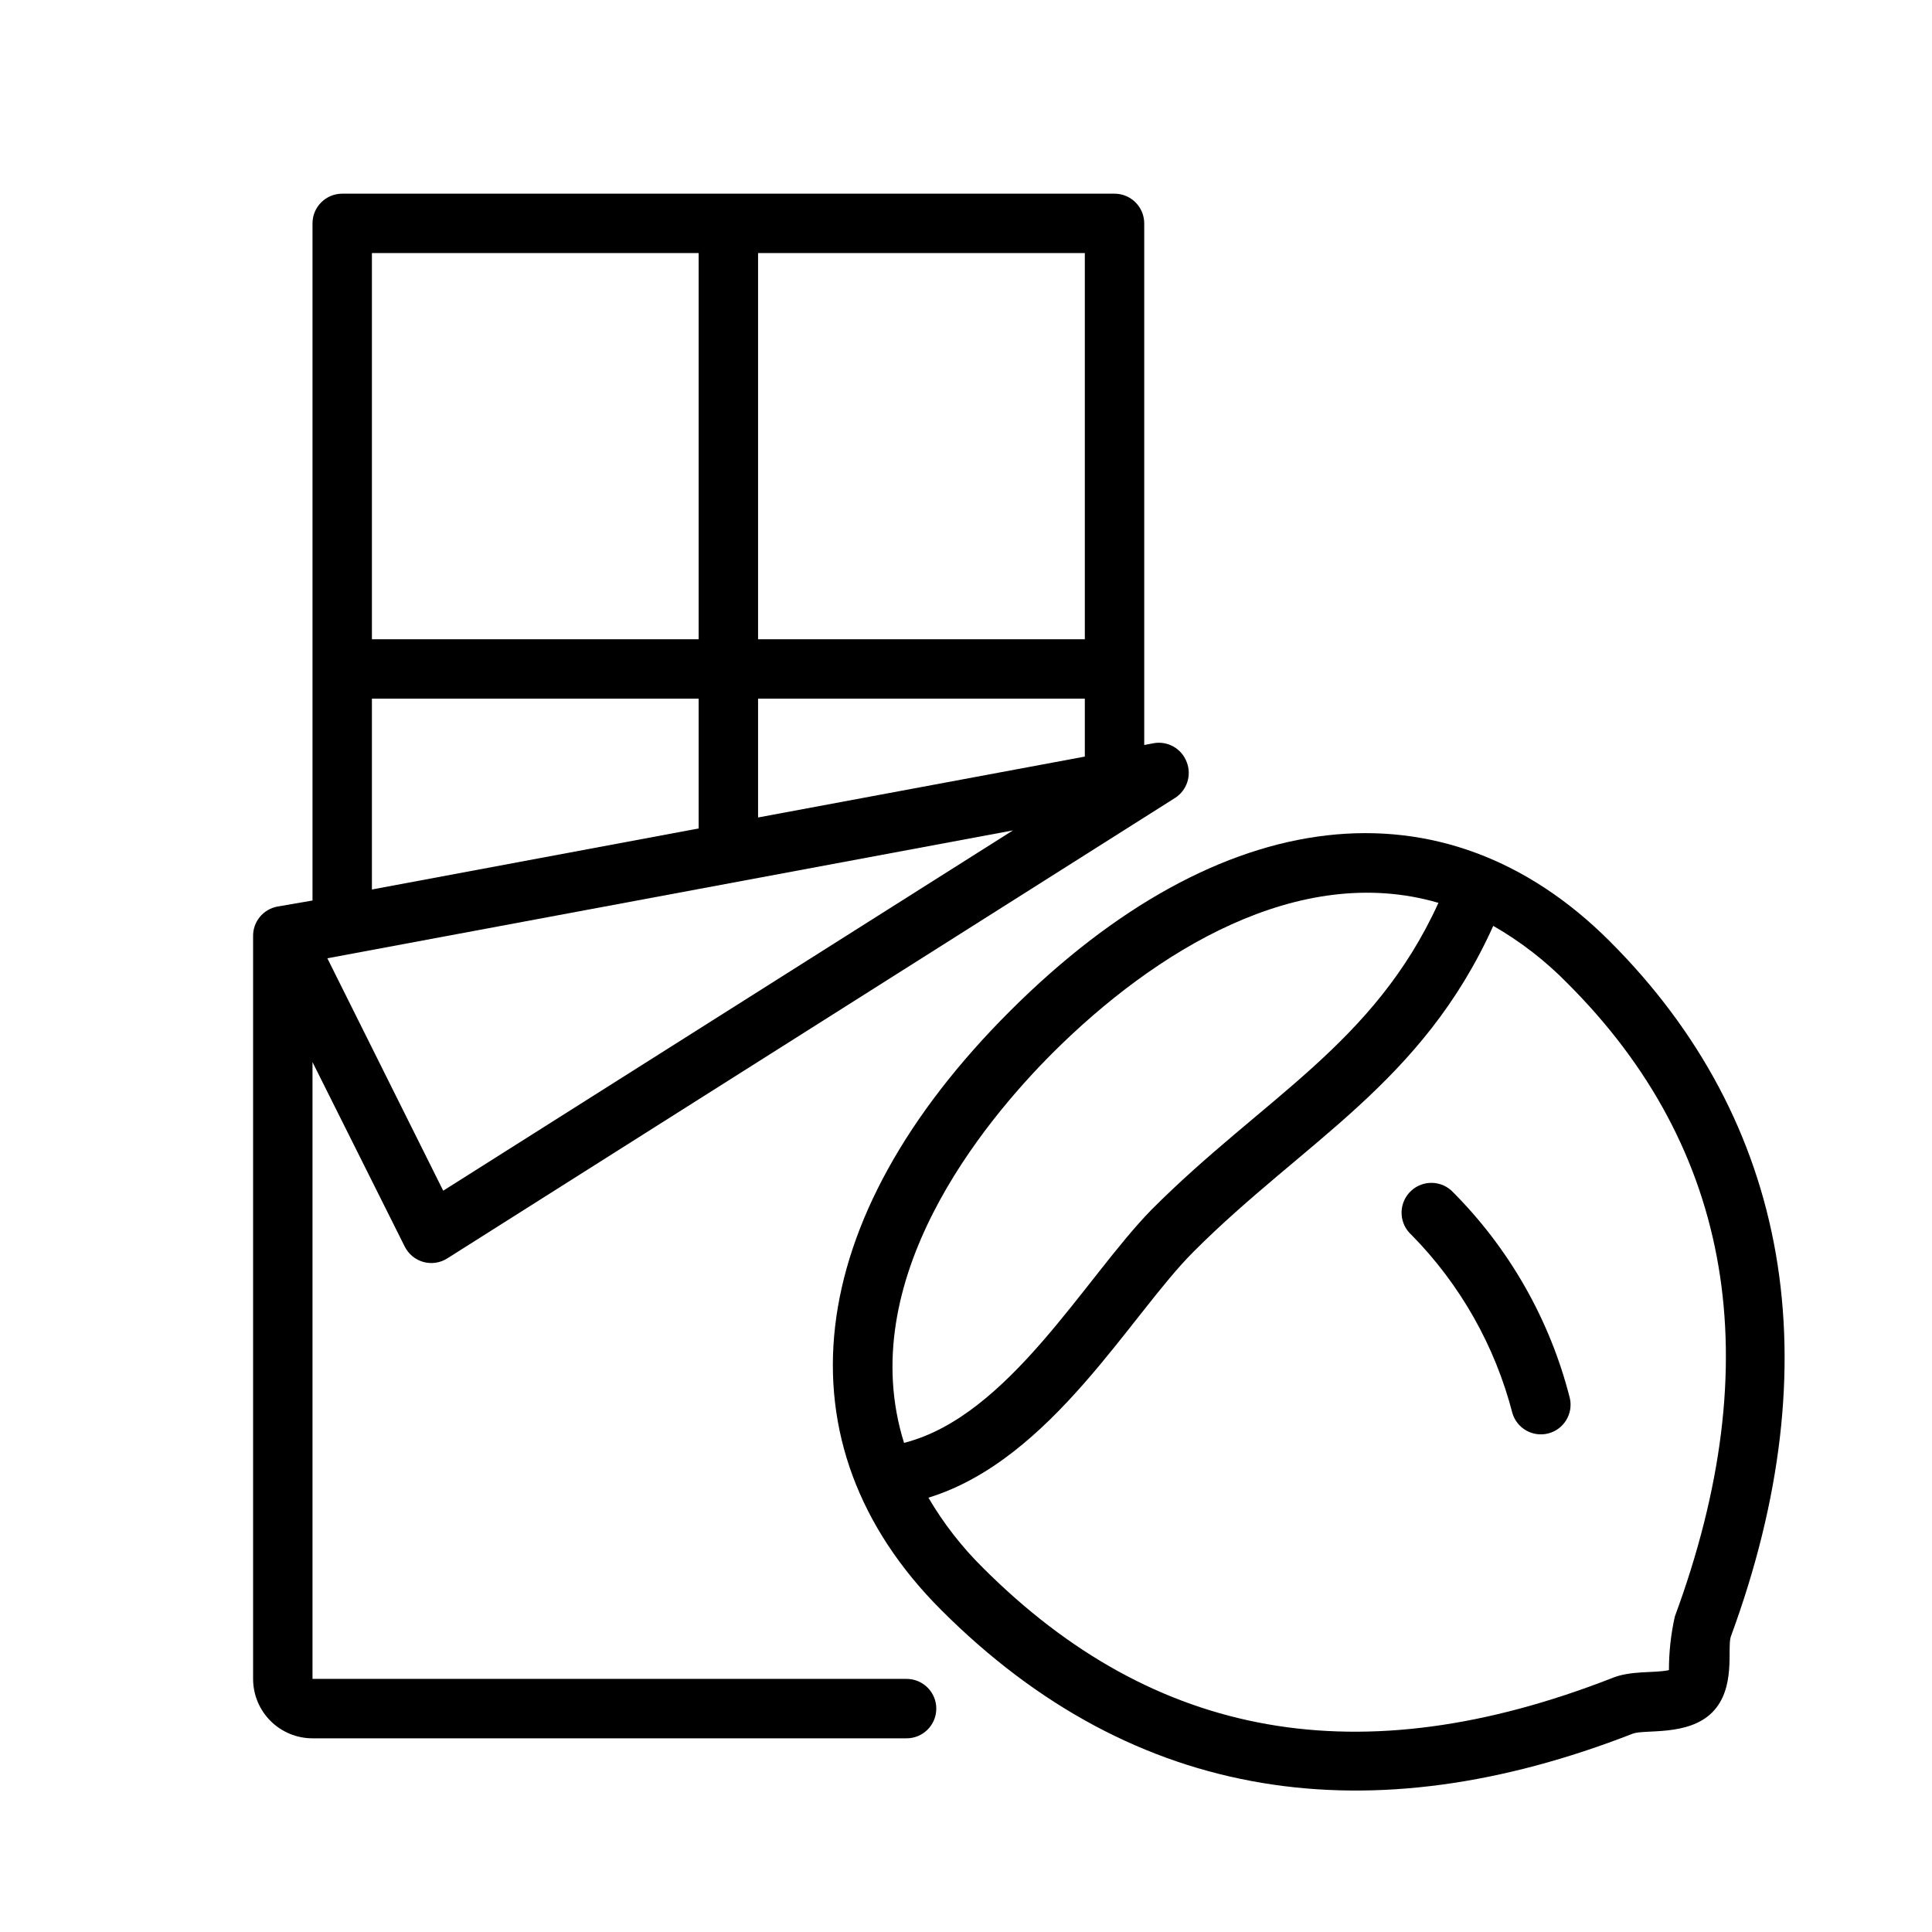
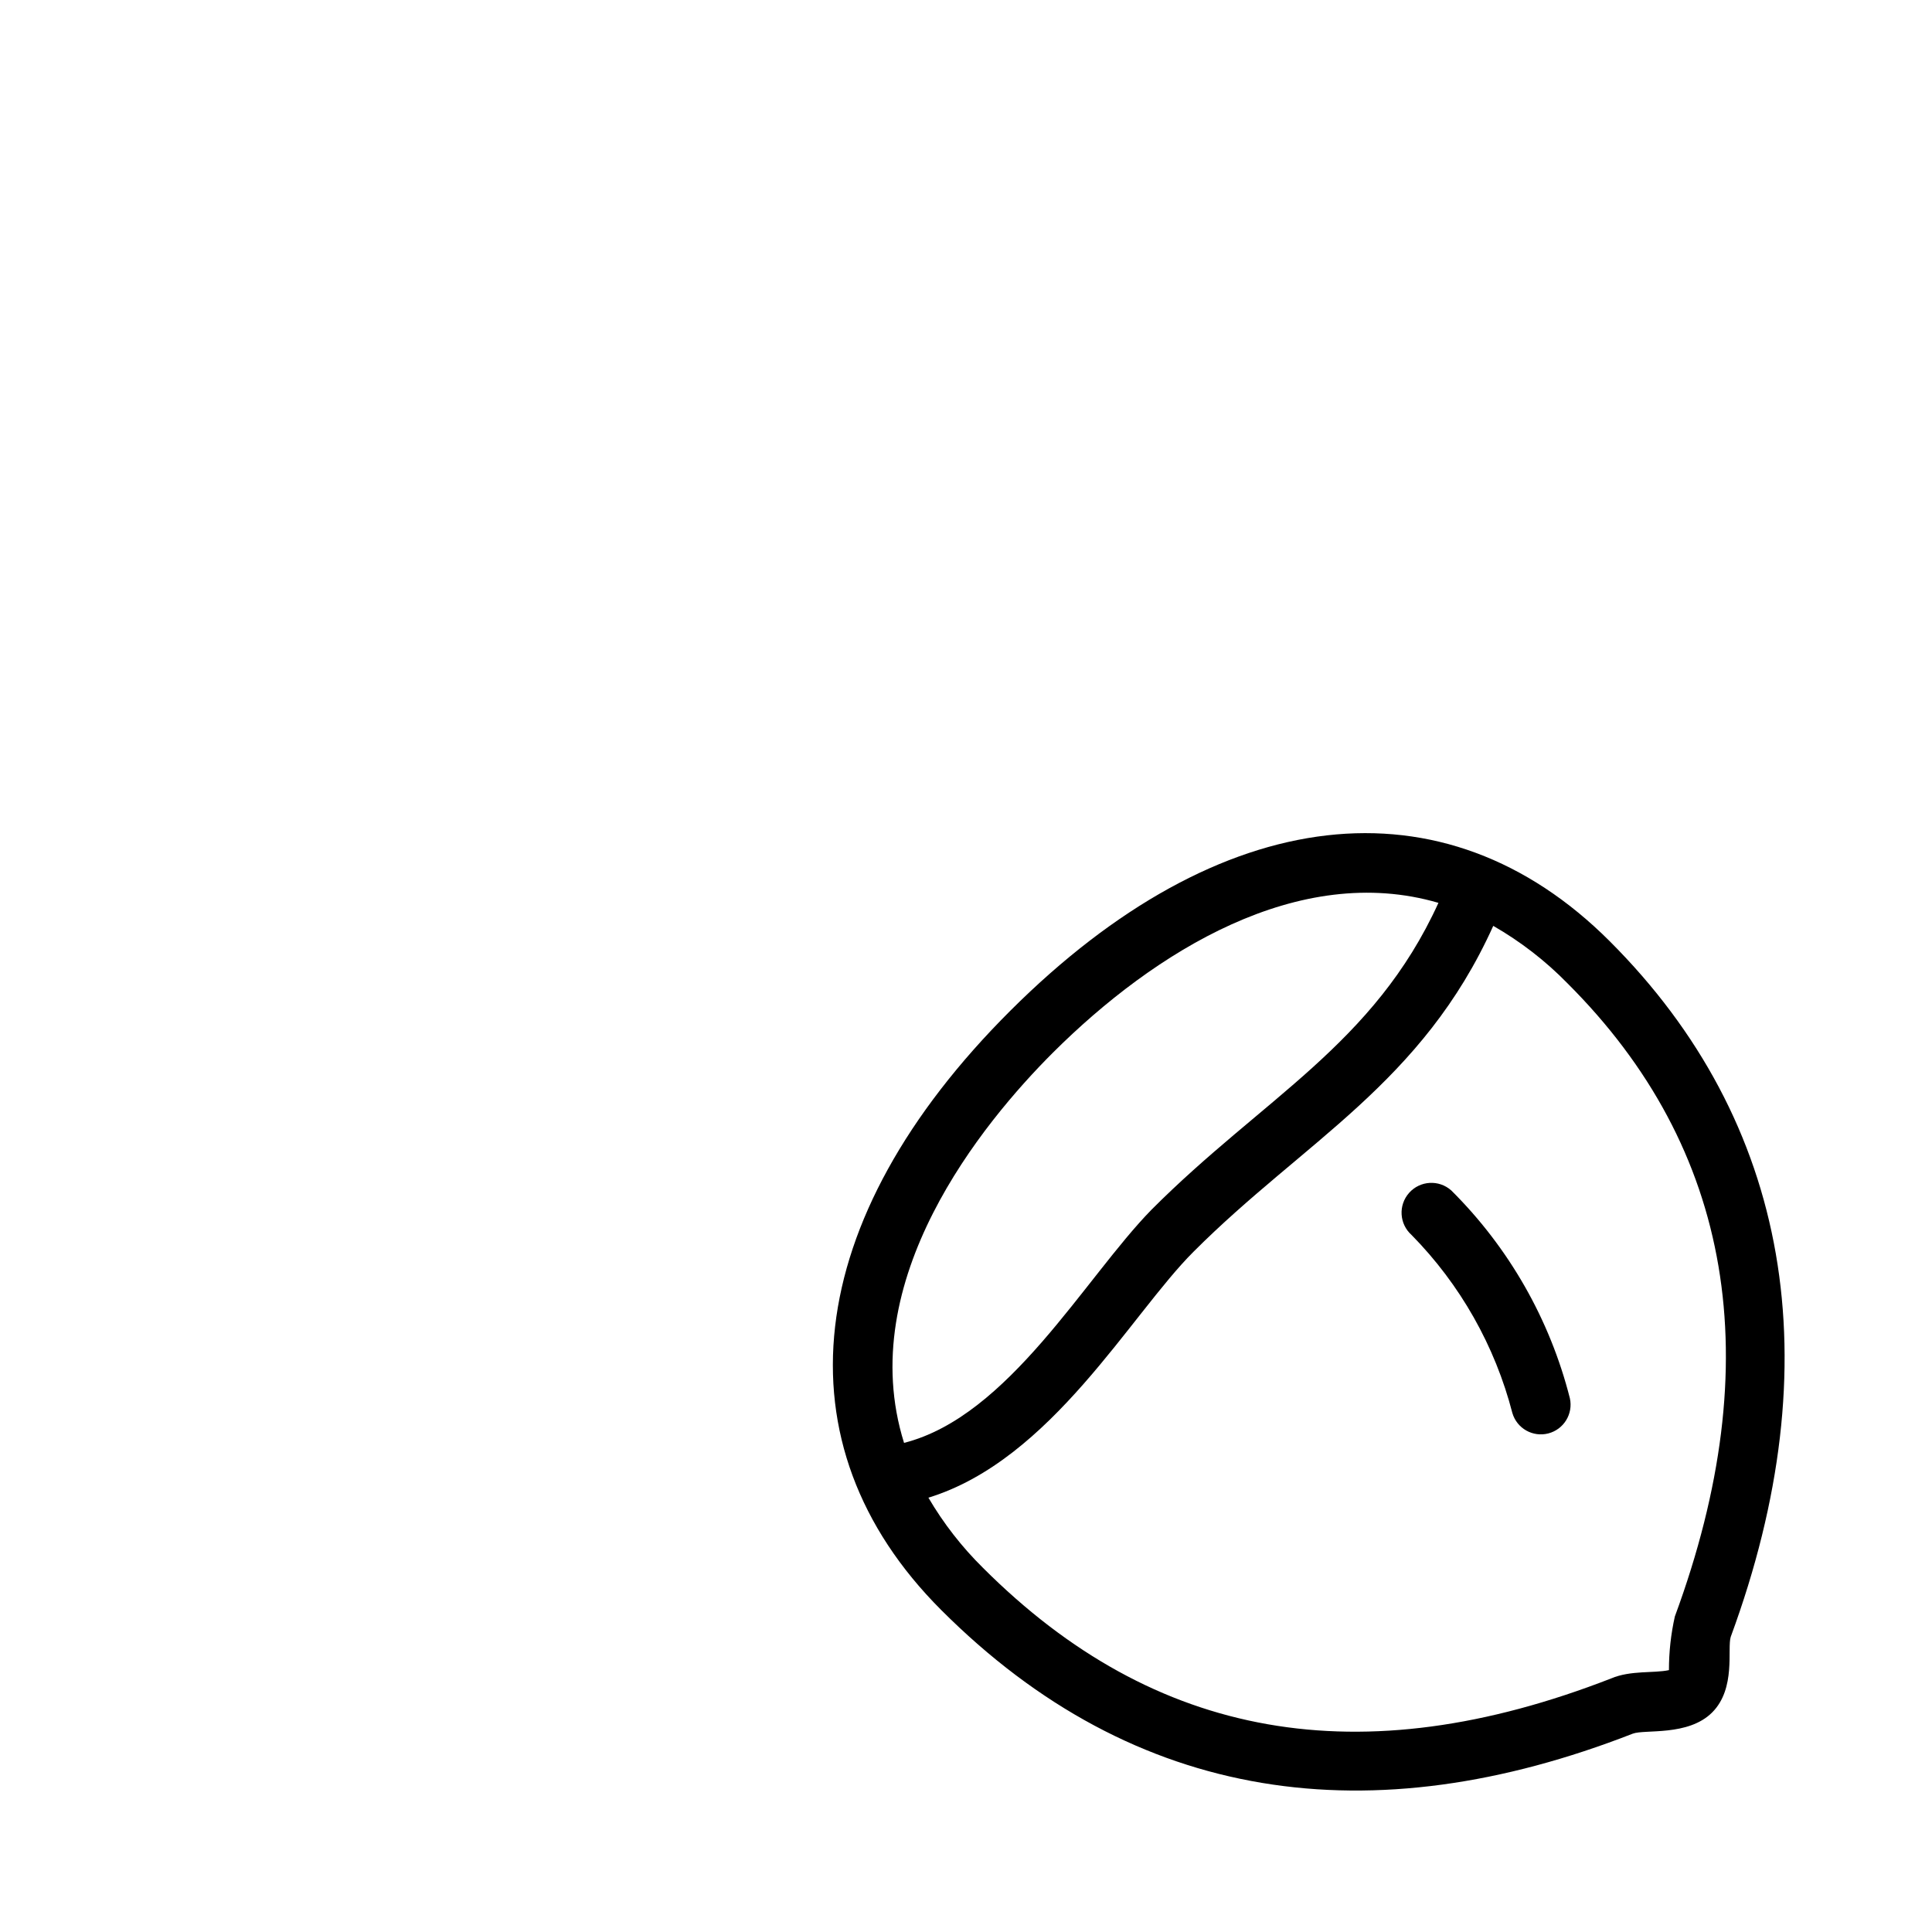
<svg xmlns="http://www.w3.org/2000/svg" fill="#000000" width="800px" height="800px" version="1.1" viewBox="144 144 512 512">
  <g>
-     <path d="m458.49 345.96c-1.332-3.57-5.027-5.676-8.777-5l-2.481 0.473v-138.23c0-2.09-0.828-4.09-2.305-5.566-1.477-1.477-3.481-2.309-5.566-2.309h-204.67c-4.348 0-7.875 3.527-7.875 7.875v179.44l-9.328 1.613c-3.769 0.711-6.481 4.035-6.414 7.871v196.8c0 4.176 1.66 8.18 4.609 11.133 2.953 2.953 6.957 4.613 11.133 4.613h157.44c4.348 0 7.871-3.523 7.871-7.871 0-4.348-3.523-7.875-7.871-7.875h-157.44v-163.46l24.441 48.887h0.004c0.992 1.992 2.781 3.477 4.926 4.074 2.148 0.602 4.445 0.266 6.328-0.926l192.86-122.02 0.004-0.004c3.184-2.019 4.488-6.012 3.109-9.523zm-27-1.457-86.594 16.137v-31.488h86.594zm0-31.094h-86.594v-102.34h86.594zm-102.34-102.34v102.34h-86.59v-102.34zm-86.59 118.08h86.59v34.402l-86.59 16.176zm18.895 130.4-30.703-61.594 181.69-33.891z" />
    <path d="m570.62 393.46c-43.926-43.926-103.28-37.039-158.82 18.34-55.535 55.383-62.305 114.93-18.379 158.86 51.484 51.523 114.14 59.75 183.26 32.785 3.188-1.219 14.68 0.746 21.059-5.629 6.375-6.375 3.938-16.965 4.922-20.035 26.801-72.773 15.738-136.54-32.043-184.32zm-147.64 29.559c27.039-26.961 65.219-50.578 102.22-39.754-17.121 37.59-46.484 51.68-76.043 81.32-17.672 18.066-37.824 54.75-65.574 61.793-13.5-43.098 20.859-84.82 39.398-103.36zm164.88 149.33c-1.051 4.676-1.578 9.457-1.574 14.25-3.938 0.867-10.156 0-15.312 2.203-66.441 25.859-120.91 16.254-166.45-29.285-5.621-5.543-10.492-11.801-14.484-18.617 32.551-9.996 53.531-48.492 70.258-65.18 29.285-29.324 60.578-44.555 79.43-86.355 7.231 4.148 13.852 9.273 19.68 15.234 43.809 43.727 53.375 100.17 28.457 167.75z" />
    <path d="m528.59 459.47c-3.262-2.902-8.258-2.613-11.16 0.648-2.902 3.262-2.613 8.258 0.648 11.16 12.906 13.117 22.125 29.41 26.727 47.23 1.215 4.055 5.414 6.422 9.512 5.363 4.094-1.059 6.621-5.164 5.719-9.301-5.289-20.879-16.16-39.926-31.445-55.102z" />
  </g>
</svg>